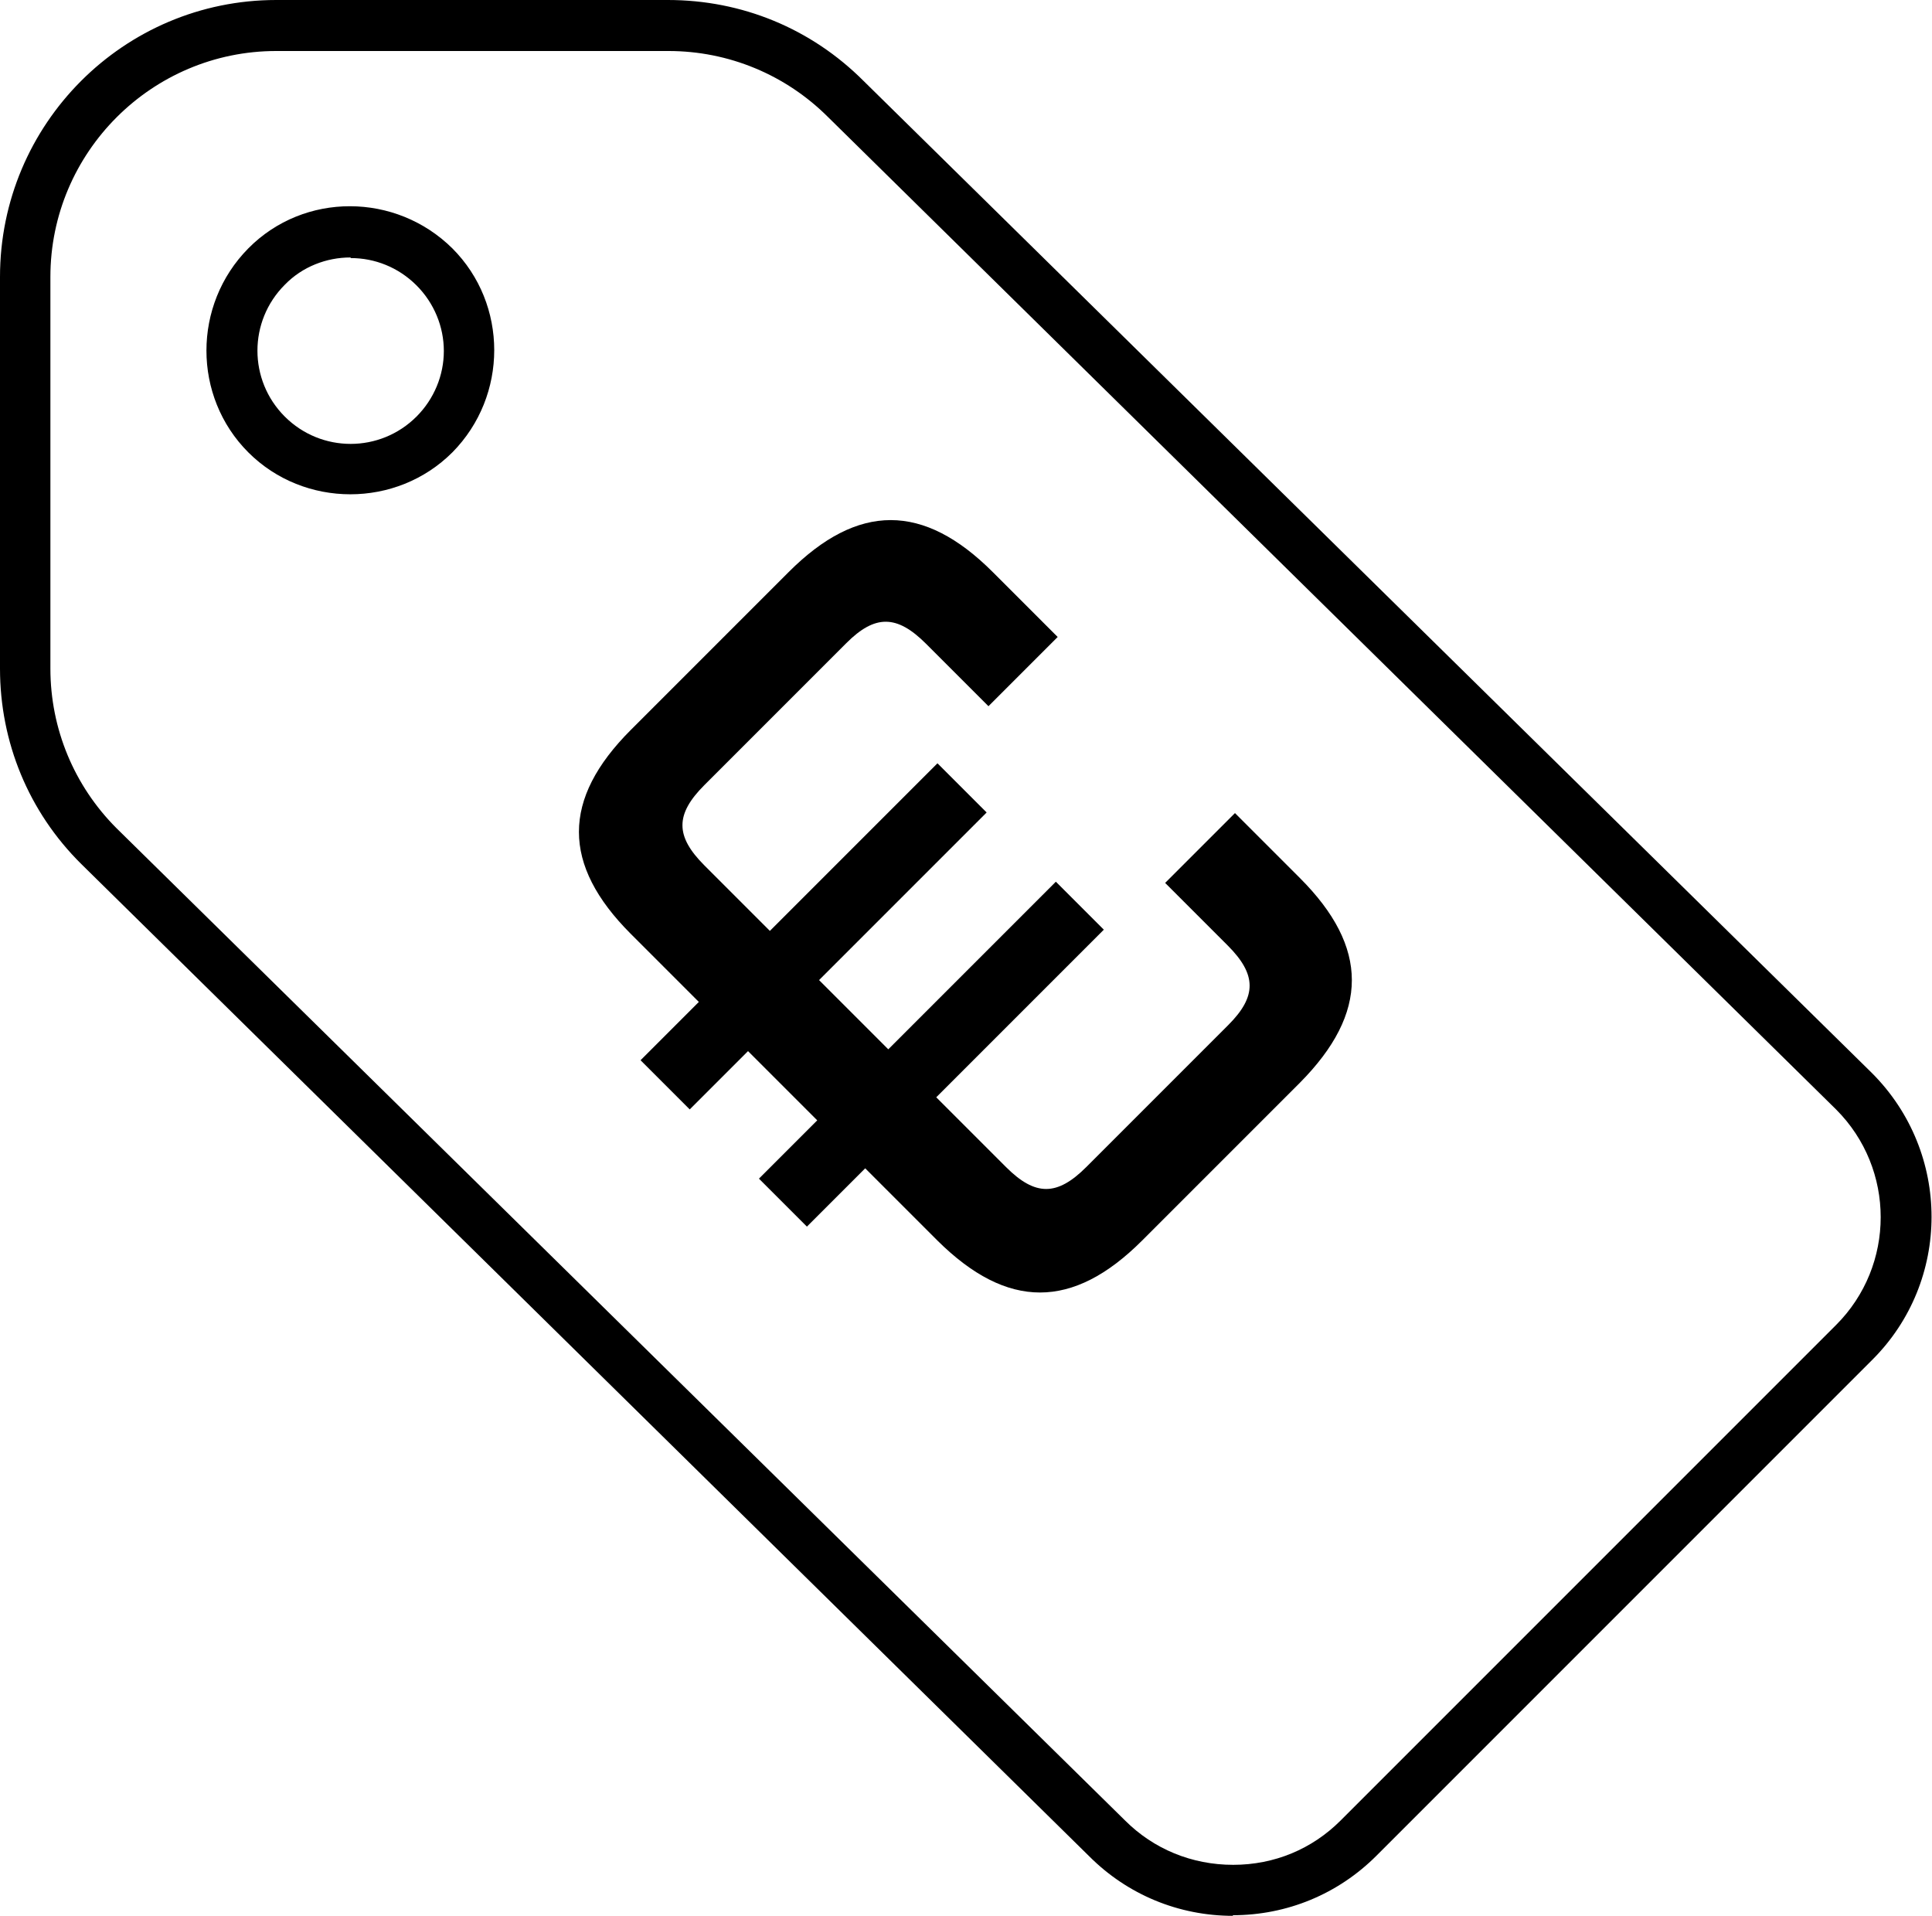
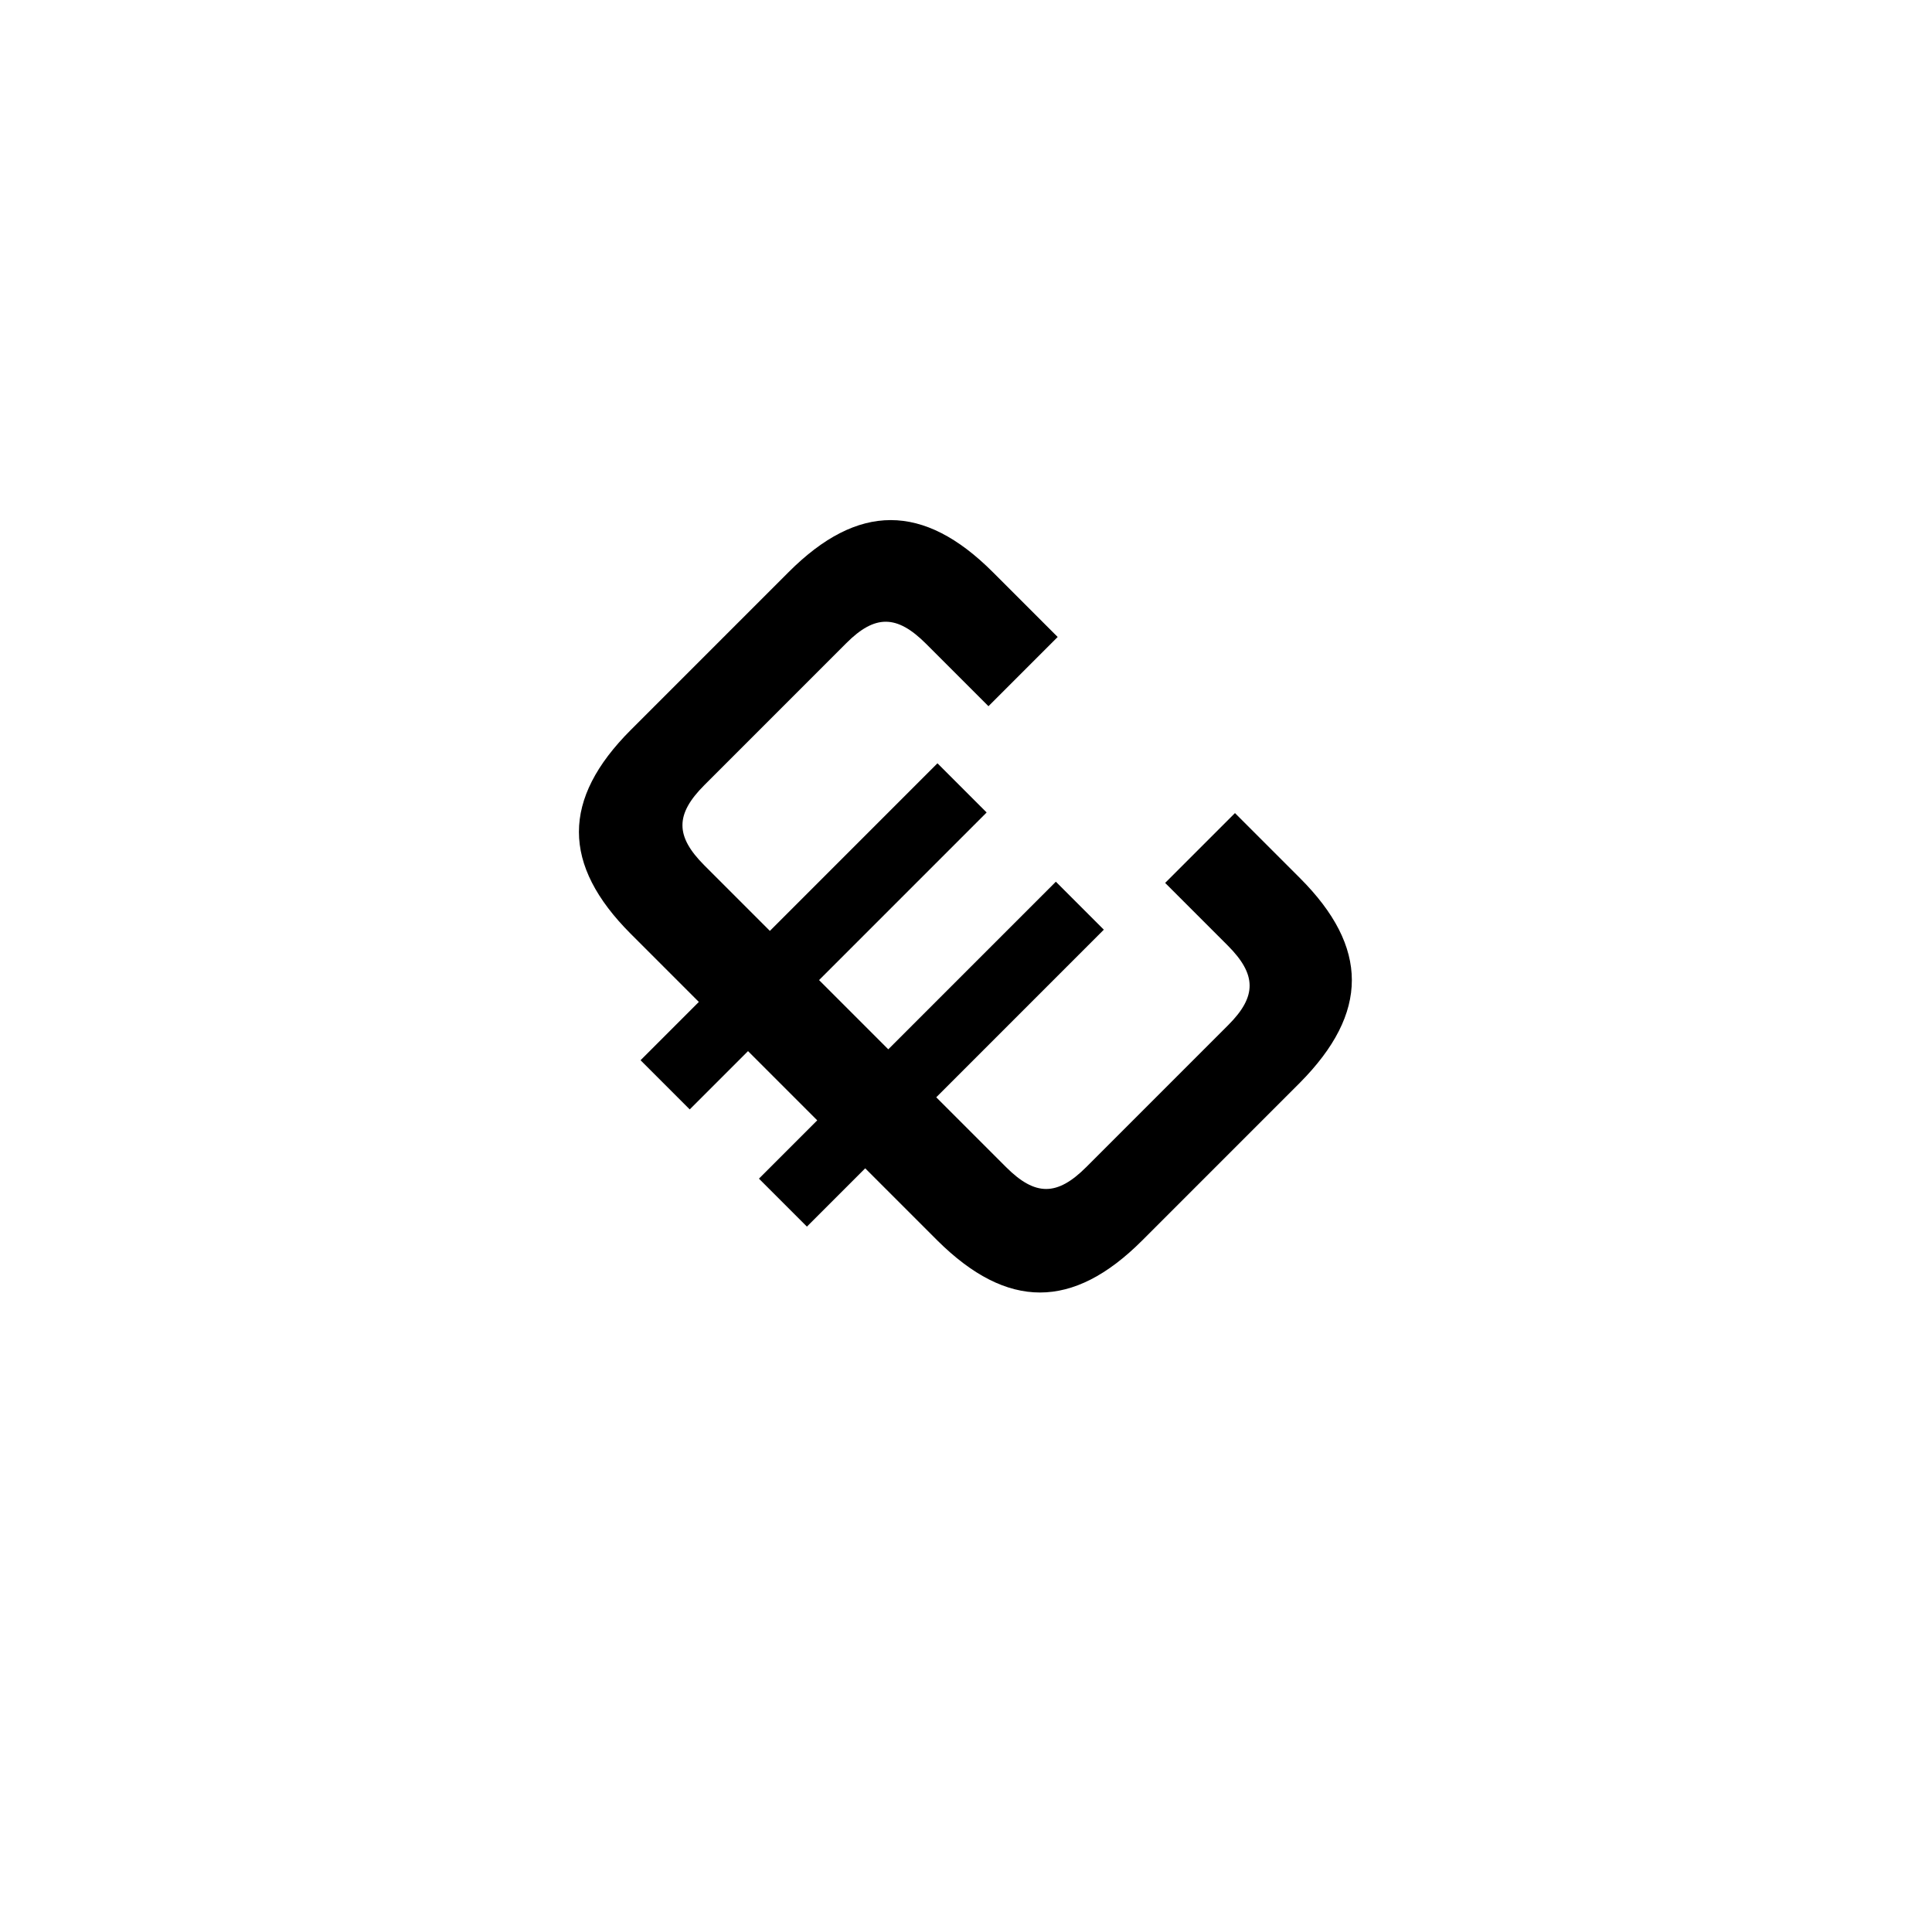
<svg xmlns="http://www.w3.org/2000/svg" id="b" width="31.82" height="31.55" viewBox="0 0 31.82 31.55">
  <g id="c">
-     <path d="M20.31,31.55c-.9,0-1.74-.35-2.37-.98L1.34,14.23C.47,13.37,0,12.22,0,11.01v-6.45C0,2.04,2.04,0,4.55,0h6.45c1.22,0,2.36.47,3.22,1.33l16.61,16.34c1.31,1.31,1.31,3.43,0,4.73l-8.16,8.16c-.63.63-1.47.98-2.37.98ZM4.55.84c-2.05,0-3.72,1.67-3.72,3.72v6.45c0,.99.39,1.93,1.09,2.63l16.61,16.34c.47.47,1.1.73,1.78.73s1.3-.26,1.77-.73l8.16-8.16c.98-.98.98-2.57,0-3.55L13.64,1.93c-.7-.7-1.64-1.09-2.63-1.09h-6.45ZM5.77,8.14c-.61,0-1.22-.23-1.68-.69-.92-.92-.92-2.43,0-3.36.92-.93,2.43-.92,3.36,0h0c.92.92.92,2.43,0,3.36-.46.46-1.07.69-1.68.69ZM5.77,4.24c-.39,0-.79.15-1.08.45-.6.6-.6,1.57,0,2.17.6.6,1.57.6,2.17,0,.29-.29.45-.68.45-1.08s-.16-.79-.45-1.08h0c-.3-.3-.69-.45-1.08-.45Z" fill="#000" stroke-width="0" />
    <path d="M16.28,11.63l-1.03-1.03c-.48-.48-.84-.48-1.31-.01l-2.34,2.34c-.48.48-.48.84,0,1.32l1.08,1.08,2.76-2.76.81.81-2.76,2.76,1.14,1.14,2.76-2.76.79.79-2.76,2.76,1.15,1.15c.48.48.84.48,1.32,0l2.34-2.34c.47-.47.47-.83-.01-1.31l-1.03-1.03,1.15-1.15,1.07,1.07c1.14,1.14,1.14,2.22,0,3.37l-2.6,2.6c-1.14,1.14-2.22,1.14-3.37,0l-1.19-1.19-.96.96-.79-.79.96-.96-1.14-1.14-.96.96-.81-.81.96-.96-1.12-1.12c-1.14-1.14-1.14-2.22,0-3.36l2.6-2.6c1.14-1.14,2.22-1.14,3.36,0l1.07,1.07-1.15,1.15Z" fill="#000" stroke-width="0" />
  </g>
</svg>